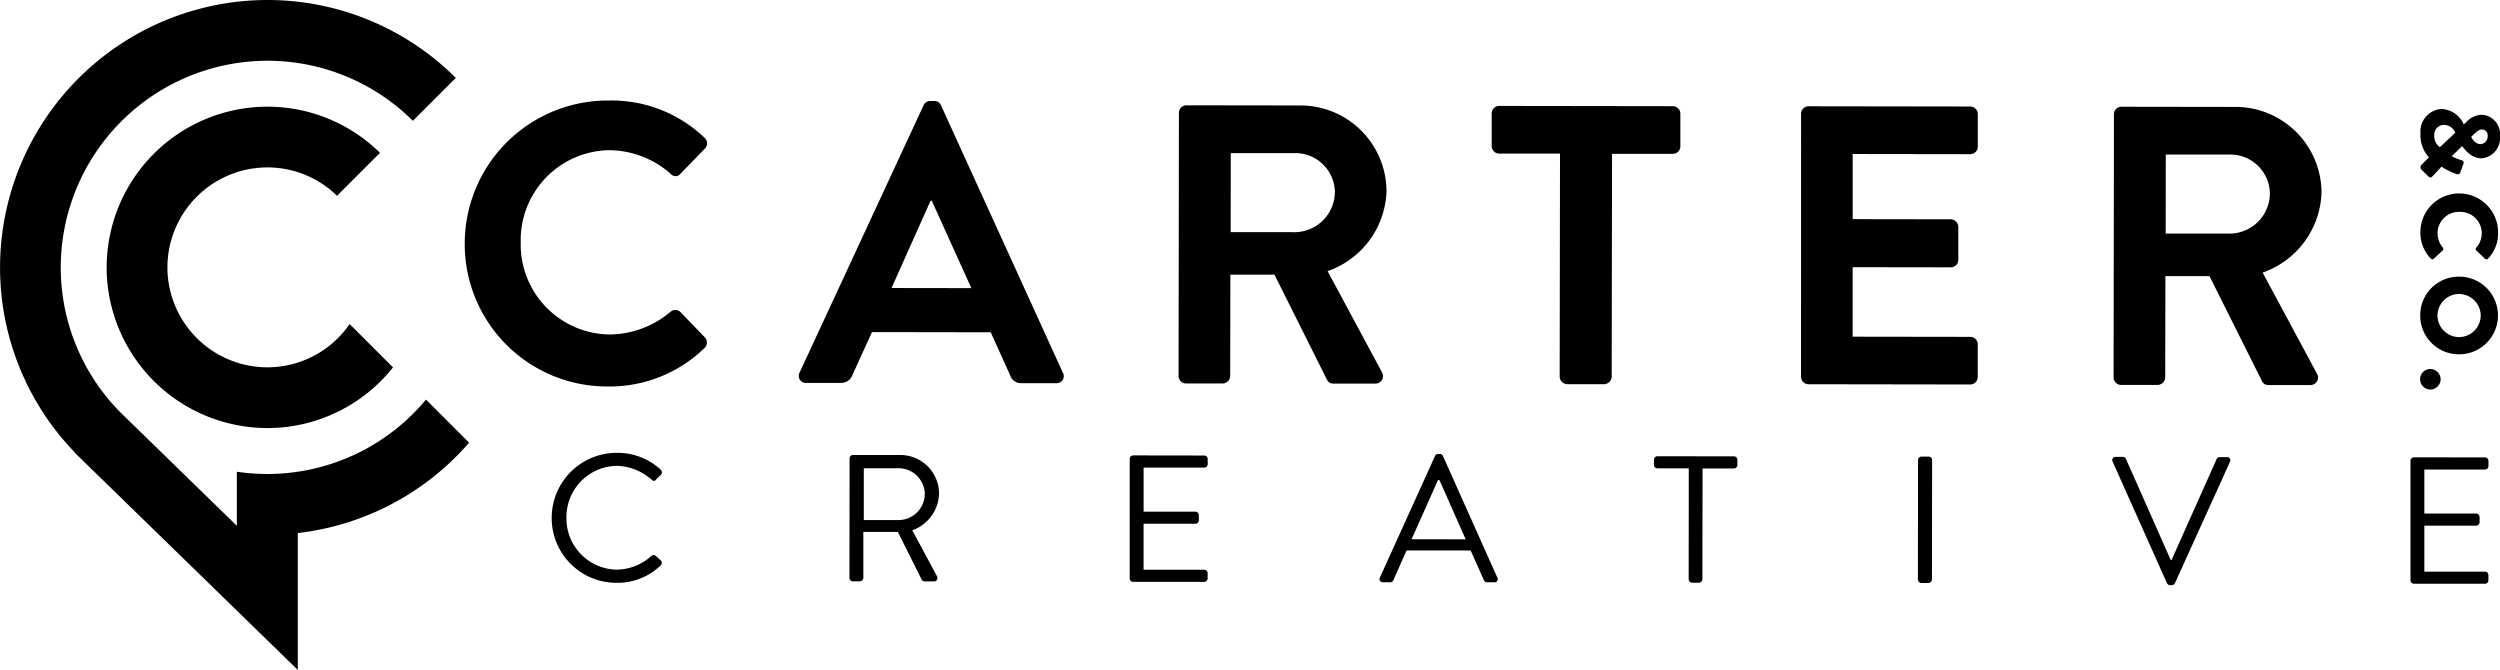
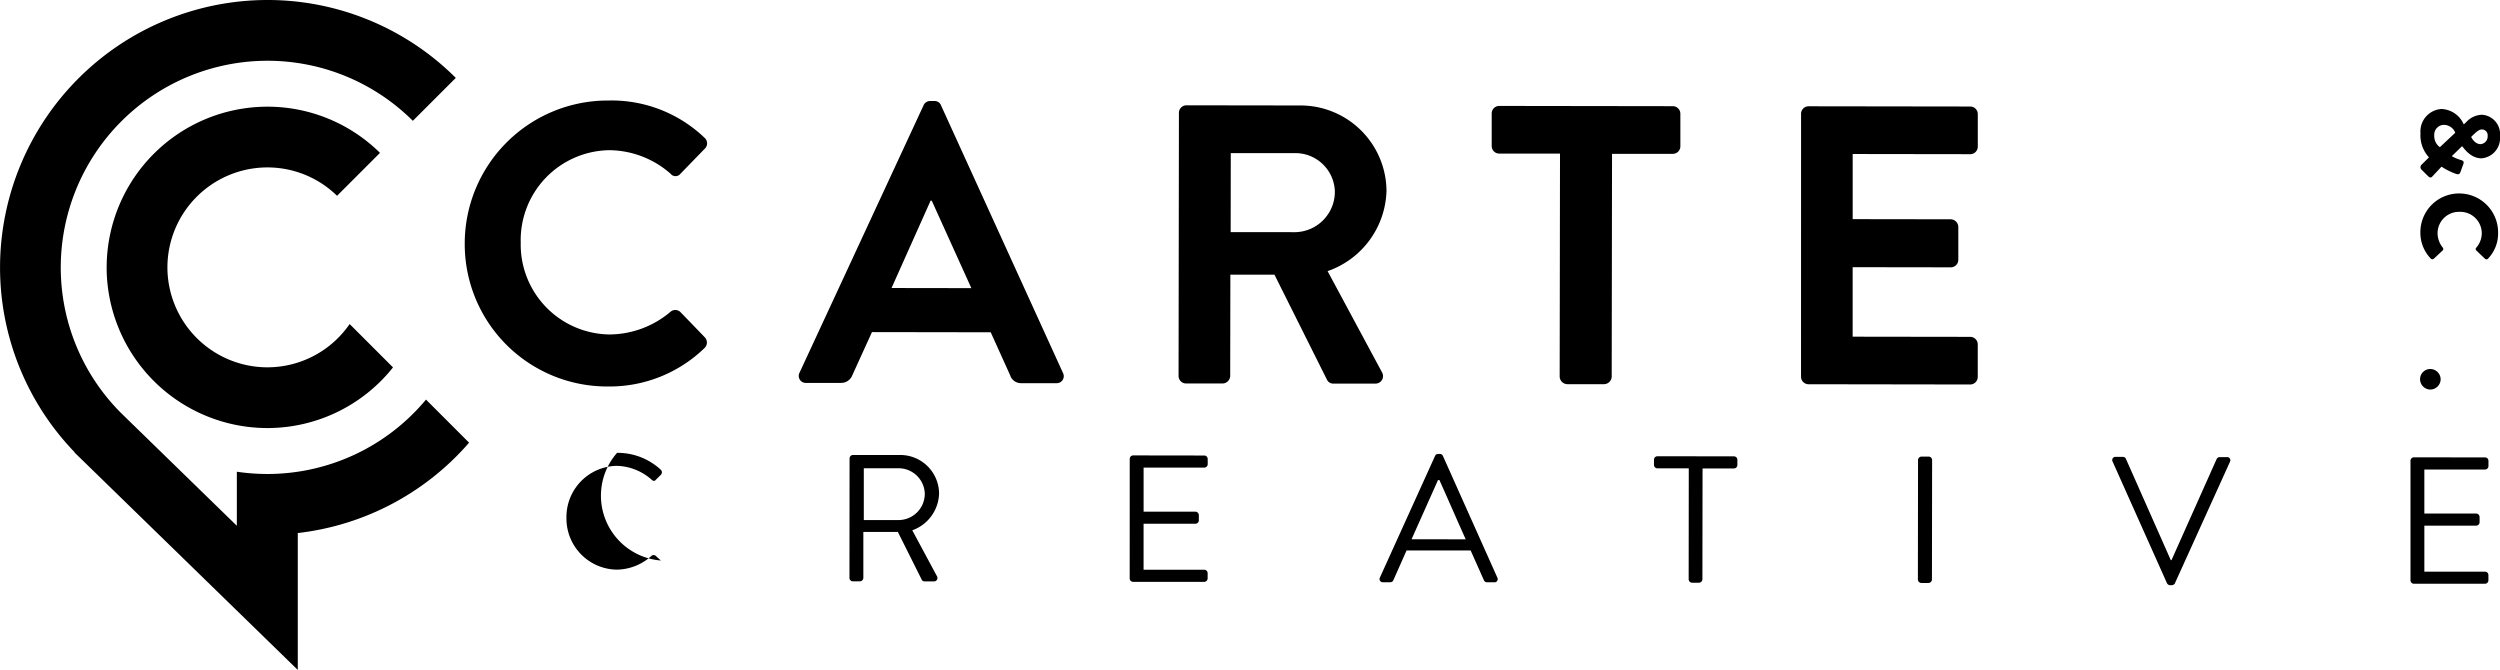
<svg xmlns="http://www.w3.org/2000/svg" width="119.535" height="32.027" viewBox="0 0 119.535 32.027">
  <g id="Group_303" data-name="Group 303" transform="translate(-1738.867 -155.391)">
    <g id="Group_199" data-name="Group 199" transform="translate(2005.369 755.62)">
      <g id="Group_180" data-name="Group 180" transform="translate(-266.502 -600.229)">
        <g id="Group_175" data-name="Group 175">
          <path id="Path_422" data-name="Path 422" d="M-257.825-583.867a7.692,7.692,0,0,0,7.685,7.683,7.671,7.671,0,0,0,6.007-2.9l-2.073-2.073a4.778,4.778,0,0,1-3.933,2.069,4.785,4.785,0,0,1-4.78-4.779,4.785,4.785,0,0,1,4.78-4.779,4.76,4.76,0,0,1,3.331,1.357l2.053-2.053a7.658,7.658,0,0,0-5.384-2.208,7.693,7.693,0,0,0-7.685,7.684Z" transform="translate(262.924 596.651)" fill="#000" />
          <path id="Path_423" data-name="Path 423" d="M-246.132-581.125a9.862,9.862,0,0,1-7.586,3.559,9.961,9.961,0,0,1-1.46-.108v2.584l-5.539-5.394a9.842,9.842,0,0,1-2.88-6.961,9.89,9.89,0,0,1,9.879-9.879,9.846,9.846,0,0,1,6.956,2.872l2.053-2.053a12.746,12.746,0,0,0-9.01-3.724A12.8,12.8,0,0,0-266.5-587.445a12.728,12.728,0,0,0,3.566,8.839l-.008.009,10.678,10.4v-6.545a12.77,12.77,0,0,0,8.191-4.321l-2.057-2.057Z" transform="translate(266.502 600.229)" fill="#000" />
        </g>
        <g id="Group_179" data-name="Group 179" transform="translate(22.221 4.806)">
          <g id="Group_177" data-name="Group 177">
            <g id="Group_176" data-name="Group 176">
              <path id="Path_424" data-name="Path 424" d="M-221.826-592.051a6.429,6.429,0,0,1,4.592,1.773.353.353,0,0,1,.019.532l-1.16,1.195a.3.3,0,0,1-.475,0,4.49,4.49,0,0,0-2.923-1.125,4.3,4.3,0,0,0-4.241,4.418,4.3,4.3,0,0,0,4.247,4.393,4.554,4.554,0,0,0,2.907-1.078.351.351,0,0,1,.475,0l1.176,1.217a.363.363,0,0,1-.02.513,6.519,6.519,0,0,1-4.617,1.835,6.807,6.807,0,0,1-6.845-6.827A6.841,6.841,0,0,1-221.826-592.051Z" transform="translate(228.691 592.051)" fill="#000" />
              <path id="Path_425" data-name="Path 425" d="M-201.469-579.032l5.924-12.771a.342.342,0,0,1,.324-.208h.19a.324.324,0,0,1,.322.209l5.829,12.788a.336.336,0,0,1-.323.494l-1.653,0a.545.545,0,0,1-.549-.381l-.928-2.052-5.678-.009-.933,2.049a.573.573,0,0,1-.551.38l-1.653,0A.336.336,0,0,1-201.469-579.032Zm8.21-4.032-1.893-4.181h-.056l-1.867,4.175Z" transform="translate(217.482 592.035)" fill="#000" />
              <path id="Path_426" data-name="Path 426" d="M-170.6-591.3a.359.359,0,0,1,.36-.36l5.431.008a4.113,4.113,0,0,1,4.134,4.089,4.19,4.19,0,0,1-2.816,3.832l2.595,4.827a.359.359,0,0,1-.324.55l-1.994,0a.323.323,0,0,1-.3-.172l-2.518-5.036-2.108,0-.008,4.843a.374.374,0,0,1-.361.36l-1.748,0a.36.36,0,0,1-.36-.361Zm5.574,5.706a1.934,1.934,0,0,0,1.882-1.935,1.889,1.889,0,0,0-1.877-1.845l-3.1,0-.005,3.779Z" transform="translate(204.748 591.889)" fill="#000" />
              <path id="Path_427" data-name="Path 427" d="M-141.871-589.336l-2.906,0a.359.359,0,0,1-.36-.361l0-1.557a.36.36,0,0,1,.36-.36l8.3.012a.362.362,0,0,1,.361.362l0,1.557a.361.361,0,0,1-.362.36l-2.905,0-.016,10.653a.374.374,0,0,1-.362.36l-1.766,0a.375.375,0,0,1-.36-.362Z" transform="translate(194.24 591.873)" fill="#000" />
              <path id="Path_428" data-name="Path 428" d="M-119.98-591.222a.36.36,0,0,1,.36-.36l7.729.011a.362.362,0,0,1,.361.362l0,1.557a.361.361,0,0,1-.361.36l-5.621-.008,0,3.114,4.69.007a.374.374,0,0,1,.361.361l0,1.576a.361.361,0,0,1-.362.36l-4.69-.007,0,3.323,5.621.008a.361.361,0,0,1,.36.361l0,1.557a.361.361,0,0,1-.361.36l-7.729-.012a.36.36,0,0,1-.36-.361Z" transform="translate(183.875 591.858)" fill="#000" />
-               <path id="Path_429" data-name="Path 429" d="M-94.524-591.184a.36.36,0,0,1,.36-.36l5.431.008a4.112,4.112,0,0,1,4.134,4.089,4.192,4.192,0,0,1-2.816,3.832l2.595,4.827a.36.36,0,0,1-.324.55l-1.994,0a.324.324,0,0,1-.3-.171l-2.518-5.036-2.108,0-.008,4.842a.374.374,0,0,1-.361.36l-1.748,0a.361.361,0,0,1-.36-.361Zm5.574,5.705a1.934,1.934,0,0,0,1.882-1.935,1.889,1.889,0,0,0-1.877-1.844l-3.1,0-.005,3.779Z" transform="translate(173.379 591.842)" fill="#000" />
            </g>
          </g>
          <g id="Group_178" data-name="Group 178" transform="translate(93.495 0.408)">
            <path id="Path_430" data-name="Path 430" d="M-67.506-590.63h.016l.111-.106a1.054,1.054,0,0,1,.755-.347.928.928,0,0,1,.854,1.026A.967.967,0,0,1-66.652-589c-.581,0-.892-.578-.934-.578l-.487.475a1.819,1.819,0,0,0,.406.175c.11.032.2.064.143.206l-.139.386c-.052.148-.179.089-.242.068a3.214,3.214,0,0,1-.661-.334l-.418.448c-.063.069-.111.122-.243-.011l-.3-.3a.161.161,0,0,1,.017-.238l.344-.343a1.56,1.56,0,0,1-.405-1.152,1.075,1.075,0,0,1,1.006-1.161A1.215,1.215,0,0,1-67.506-590.63Zm-1.406.526a.652.652,0,0,0,.268.571l.736-.69a.586.586,0,0,0-.555-.376A.467.467,0,0,0-68.912-590.1Zm2.213.426a.365.365,0,0,0,.339-.39.279.279,0,0,0-.259-.313c-.159,0-.259.106-.413.242l-.116.117S-66.994-589.679-66.7-589.678Z" transform="translate(69.588 591.356)" fill="#000" />
            <path id="Path_431" data-name="Path 431" d="M-65.864-582.619a1.734,1.734,0,0,1-.482,1.249.1.1,0,0,1-.145.005l-.418-.4a.091.091,0,0,1,0-.129,1.051,1.051,0,0,0,.264-.7,1.028,1.028,0,0,0-1.063-1.014,1.024,1.024,0,0,0-1.05,1.016,1.1,1.1,0,0,0,.247.692.1.1,0,0,1,0,.135l-.429.4a.1.1,0,0,1-.14-.005,1.772,1.772,0,0,1-.5-1.256,1.851,1.851,0,0,1,1.856-1.861A1.86,1.86,0,0,1-65.864-582.619Z" transform="translate(69.592 588.523)" fill="#000" />
-             <path id="Path_432" data-name="Path 432" d="M-65.874-575.864a1.857,1.857,0,0,1-1.867,1.857,1.847,1.847,0,0,1-1.85-1.862,1.841,1.841,0,0,1,1.855-1.851A1.851,1.851,0,0,1-65.874-575.864Zm-2.891,0a1.035,1.035,0,0,0,1.026,1.034,1.041,1.041,0,0,0,1.04-1.031,1.04,1.04,0,0,0-1.037-1.03A1.034,1.034,0,0,0-68.765-575.868Z" transform="translate(69.596 585.734)" fill="#000" />
            <path id="Path_433" data-name="Path 433" d="M-68.618-569.716a.5.5,0,0,1-.5.495.5.5,0,0,1-.484-.5.49.49,0,0,1,.486-.484A.5.5,0,0,1-68.618-569.716Z" transform="translate(69.599 582.634)" fill="#000" />
          </g>
        </g>
      </g>
      <g id="Group_182" data-name="Group 182" transform="translate(-240.119 -578.577)">
        <g id="Group_181" data-name="Group 181" transform="translate(0 0)">
-           <path id="Path_434" data-name="Path 434" d="M-218.488-563.386a3.035,3.035,0,0,1,2.088.806.168.168,0,0,1,.009.242l-.234.232c-.069.087-.138.078-.224-.009a2.614,2.614,0,0,0-1.647-.649,2.447,2.447,0,0,0-2.412,2.482,2.445,2.445,0,0,0,2.4,2.481,2.512,2.512,0,0,0,1.65-.645.162.162,0,0,1,.207-.025l.258.233a.164.164,0,0,1-.009.233,2.962,2.962,0,0,1-2.1.834,3.094,3.094,0,0,1-3.111-3.1A3.109,3.109,0,0,1-218.488-563.386Z" transform="translate(221.609 563.386)" fill="#000" />
+           <path id="Path_434" data-name="Path 434" d="M-218.488-563.386a3.035,3.035,0,0,1,2.088.806.168.168,0,0,1,.009.242l-.234.232c-.069.087-.138.078-.224-.009a2.614,2.614,0,0,0-1.647-.649,2.447,2.447,0,0,0-2.412,2.482,2.445,2.445,0,0,0,2.4,2.481,2.512,2.512,0,0,0,1.65-.645.162.162,0,0,1,.207-.025l.258.233A3.109,3.109,0,0,1-218.488-563.386Z" transform="translate(221.609 563.386)" fill="#000" />
          <path id="Path_435" data-name="Path 435" d="M-197.387-563.047a.165.165,0,0,1,.165-.164l2.236,0a1.856,1.856,0,0,1,1.879,1.841,1.928,1.928,0,0,1-1.281,1.76l1.179,2.194a.163.163,0,0,1-.146.25h-.44a.149.149,0,0,1-.139-.078l-1.145-2.289-1.649,0,0,2.2a.169.169,0,0,1-.164.163h-.337a.164.164,0,0,1-.163-.165Zm2.352,2.947a1.258,1.258,0,0,0,1.245-1.258,1.255,1.255,0,0,0-1.242-1.219l-1.674,0,0,2.478Z" transform="translate(211.625 563.314)" fill="#000" />
          <path id="Path_436" data-name="Path 436" d="M-174.593-563.013a.165.165,0,0,1,.165-.164l3.4.005a.163.163,0,0,1,.163.164v.25a.164.164,0,0,1-.165.164l-2.9,0,0,2.106,2.478,0a.17.17,0,0,1,.163.164v.25a.164.164,0,0,1-.164.164l-2.478,0,0,2.2,2.9,0a.163.163,0,0,1,.163.164v.25a.164.164,0,0,1-.163.164l-3.4,0a.164.164,0,0,1-.164-.165Z" transform="translate(202.227 563.3)" fill="#000" />
          <path id="Path_437" data-name="Path 437" d="M-154.241-557.387l2.632-5.805a.157.157,0,0,1,.148-.1h.086a.155.155,0,0,1,.147.1l2.6,5.813a.152.152,0,0,1-.148.224h-.345a.158.158,0,0,1-.147-.095l-.636-1.426-3.065,0-.632,1.424a.159.159,0,0,1-.148.094h-.345A.153.153,0,0,1-154.241-557.387Zm4.1-1.823c-.422-.942-.835-1.892-1.256-2.833h-.069l-1.264,2.83Z" transform="translate(193.839 563.345)" fill="#000" />
          <path id="Path_438" data-name="Path 438" d="M-130.271-562.532l-1.5,0a.163.163,0,0,1-.163-.164v-.25a.164.164,0,0,1,.165-.164l3.659.005a.164.164,0,0,1,.163.165v.25a.164.164,0,0,1-.165.163l-1.5,0-.007,5.3a.17.17,0,0,1-.165.164h-.328a.17.17,0,0,1-.164-.164Z" transform="translate(184.635 563.273)" fill="#000" />
          <path id="Path_439" data-name="Path 439" d="M-110.455-562.917a.17.17,0,0,1,.164-.164h.346a.169.169,0,0,1,.163.164l-.008,5.715a.17.17,0,0,1-.163.164h-.346a.17.17,0,0,1-.163-.164Z" transform="translate(175.781 563.26)" fill="#000" />
          <path id="Path_440" data-name="Path 440" d="M-94.632-562.833a.152.152,0,0,1,.148-.224h.345a.157.157,0,0,1,.146.1l2.143,4.837h.034l2.157-4.831a.17.17,0,0,1,.148-.095h.345a.152.152,0,0,1,.146.224l-2.632,5.806a.167.167,0,0,1-.148.095h-.086a.173.173,0,0,1-.146-.095Z" transform="translate(169.261 563.25)" fill="#000" />
          <path id="Path_441" data-name="Path 441" d="M-70.39-562.858a.165.165,0,0,1,.165-.164l3.4.005a.163.163,0,0,1,.163.164v.25a.164.164,0,0,1-.165.164l-2.9,0,0,2.106,2.478,0a.17.17,0,0,1,.163.165v.25a.163.163,0,0,1-.163.163l-2.478,0,0,2.2,2.9,0a.163.163,0,0,1,.163.164v.25a.163.163,0,0,1-.163.164l-3.4,0a.164.164,0,0,1-.163-.165Z" transform="translate(159.262 563.236)" fill="#000" />
        </g>
      </g>
    </g>
  </g>
</svg>